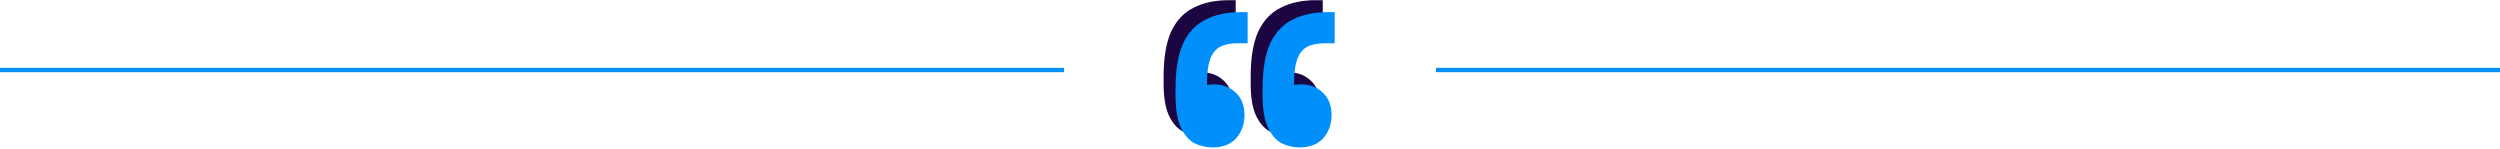
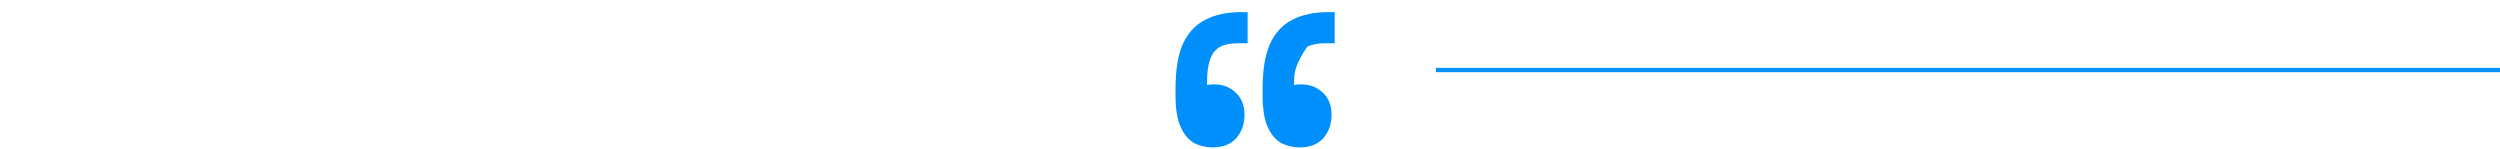
<svg xmlns="http://www.w3.org/2000/svg" width="1156" height="69" viewBox="0 0 1156 69" fill="none">
-   <line y1="32.375" x2="492" y2="32.375" stroke="#008FFB" stroke-width="2" />
  <line x1="664" y1="32.375" x2="1156" y2="32.375" stroke="#008FFB" stroke-width="2" />
-   <path d="M611.642 0.084V14.477H607.27C603.748 14.477 600.955 15.031 598.891 16.138C596.826 17.245 595.308 19.152 594.336 21.859C593.365 24.442 592.879 27.948 592.879 32.377V46.032L587.596 35.699C588.446 35.083 589.661 34.591 591.24 34.222C592.818 33.73 594.458 33.484 596.158 33.484C600.166 33.484 603.505 34.776 606.177 37.359C608.849 39.82 610.185 43.264 610.185 47.693C610.185 51.876 608.91 55.443 606.359 58.396C603.809 61.225 600.166 62.64 595.429 62.64C592.393 62.64 589.539 61.963 586.868 60.61C584.317 59.134 582.253 56.673 580.674 53.229C579.095 49.661 578.306 44.802 578.306 38.651V35.514C578.306 26.779 579.459 19.829 581.767 14.662C584.196 9.495 587.657 5.804 592.15 3.59C596.644 1.253 602.109 0.084 608.545 0.084H611.642ZM571.383 0.084V14.477H567.011C563.49 14.477 560.696 15.031 558.632 16.138C556.567 17.245 555.049 19.152 554.078 21.859C553.106 24.442 552.62 27.948 552.62 32.377V46.032L547.337 35.699C548.187 35.083 549.402 34.591 550.981 34.222C552.559 33.73 554.199 33.484 555.899 33.484C559.907 33.484 563.247 34.776 565.918 37.359C568.59 39.82 569.926 43.264 569.926 47.693C569.926 51.876 568.651 55.443 566.101 58.396C563.55 61.225 559.907 62.64 555.171 62.64C552.134 62.64 549.28 61.963 546.609 60.61C544.058 59.134 541.994 56.673 540.415 53.229C538.836 49.661 538.047 44.802 538.047 38.651V35.514C538.047 26.779 539.201 19.829 541.508 14.662C543.937 9.495 547.398 5.804 551.892 3.59C556.385 1.253 561.85 0.084 568.287 0.084H571.383Z" fill="#1C0642" />
  <g style="mix-blend-mode:hard-light">
-     <path d="M617.162 5.604V19.997H612.79C609.268 19.997 606.475 20.551 604.41 21.658C602.346 22.765 600.827 24.672 599.856 27.378C598.884 29.962 598.399 33.468 598.399 37.897V51.552L593.116 41.218C593.966 40.603 595.18 40.111 596.759 39.742C598.338 39.25 599.977 39.004 601.678 39.004C605.685 39.004 609.025 40.296 611.697 42.879C614.369 45.34 615.704 48.784 615.704 53.213C615.704 57.395 614.429 60.963 611.879 63.916C609.329 66.745 605.685 68.16 600.949 68.16C597.913 68.16 595.059 67.483 592.387 66.13C589.837 64.654 587.772 62.193 586.193 58.749C584.615 55.181 583.825 50.322 583.825 44.171V41.034C583.825 32.299 584.979 25.349 587.286 20.182C589.715 15.015 593.176 11.324 597.67 9.11C602.163 6.772 607.628 5.604 614.065 5.604H617.162ZM576.903 5.604V19.997H572.531C569.009 19.997 566.216 20.551 564.151 21.658C562.087 22.765 560.569 24.672 559.597 27.378C558.626 29.962 558.14 33.468 558.14 37.897V51.552L552.857 41.218C553.707 40.603 554.921 40.111 556.5 39.742C558.079 39.25 559.719 39.004 561.419 39.004C565.426 39.004 568.766 40.296 571.438 42.879C574.11 45.34 575.446 48.784 575.446 53.213C575.446 57.395 574.17 60.963 571.62 63.916C569.07 66.745 565.426 68.16 560.69 68.16C557.654 68.16 554.8 67.483 552.128 66.13C549.578 64.654 547.513 62.193 545.935 58.749C544.356 55.181 543.566 50.322 543.566 44.171V41.034C543.566 32.299 544.72 25.349 547.028 20.182C549.456 15.015 552.918 11.324 557.411 9.11C561.905 6.772 567.37 5.604 573.806 5.604H576.903Z" fill="#008FFB" />
+     <path d="M617.162 5.604V19.997H612.79C609.268 19.997 606.475 20.551 604.41 21.658C598.884 29.962 598.399 33.468 598.399 37.897V51.552L593.116 41.218C593.966 40.603 595.18 40.111 596.759 39.742C598.338 39.25 599.977 39.004 601.678 39.004C605.685 39.004 609.025 40.296 611.697 42.879C614.369 45.34 615.704 48.784 615.704 53.213C615.704 57.395 614.429 60.963 611.879 63.916C609.329 66.745 605.685 68.16 600.949 68.16C597.913 68.16 595.059 67.483 592.387 66.13C589.837 64.654 587.772 62.193 586.193 58.749C584.615 55.181 583.825 50.322 583.825 44.171V41.034C583.825 32.299 584.979 25.349 587.286 20.182C589.715 15.015 593.176 11.324 597.67 9.11C602.163 6.772 607.628 5.604 614.065 5.604H617.162ZM576.903 5.604V19.997H572.531C569.009 19.997 566.216 20.551 564.151 21.658C562.087 22.765 560.569 24.672 559.597 27.378C558.626 29.962 558.14 33.468 558.14 37.897V51.552L552.857 41.218C553.707 40.603 554.921 40.111 556.5 39.742C558.079 39.25 559.719 39.004 561.419 39.004C565.426 39.004 568.766 40.296 571.438 42.879C574.11 45.34 575.446 48.784 575.446 53.213C575.446 57.395 574.17 60.963 571.62 63.916C569.07 66.745 565.426 68.16 560.69 68.16C557.654 68.16 554.8 67.483 552.128 66.13C549.578 64.654 547.513 62.193 545.935 58.749C544.356 55.181 543.566 50.322 543.566 44.171V41.034C543.566 32.299 544.72 25.349 547.028 20.182C549.456 15.015 552.918 11.324 557.411 9.11C561.905 6.772 567.37 5.604 573.806 5.604H576.903Z" fill="#008FFB" />
  </g>
</svg>